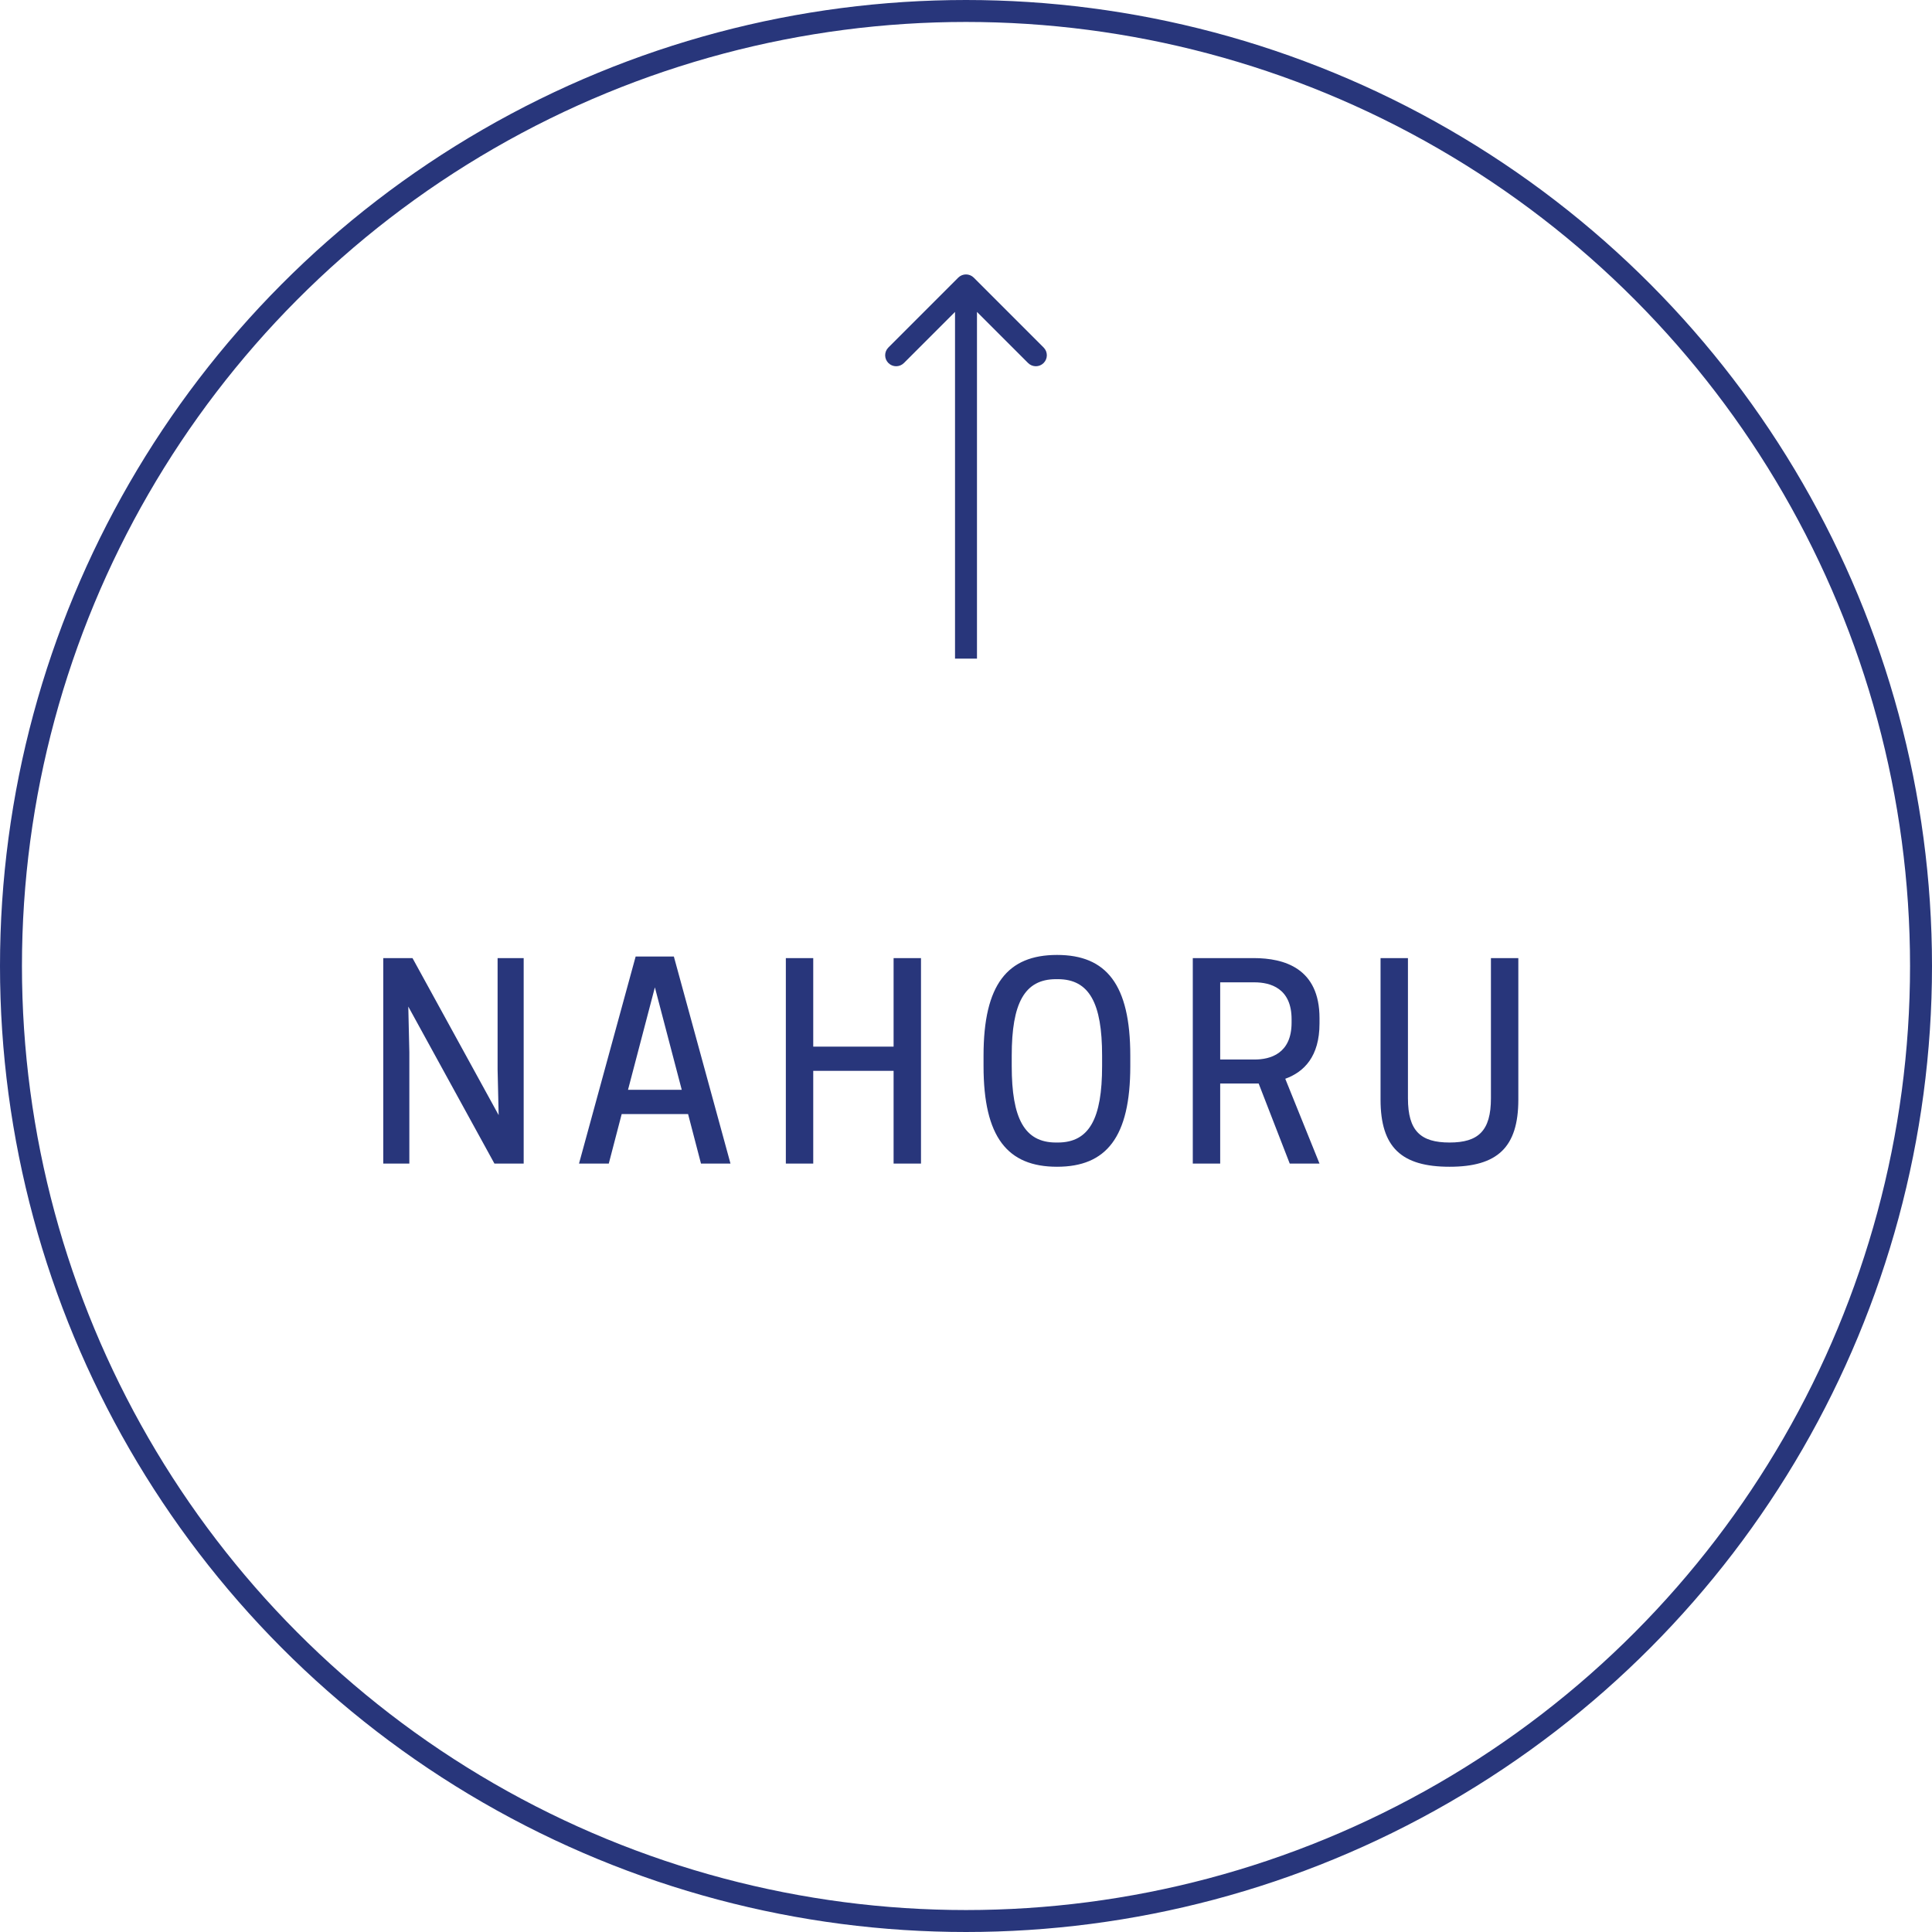
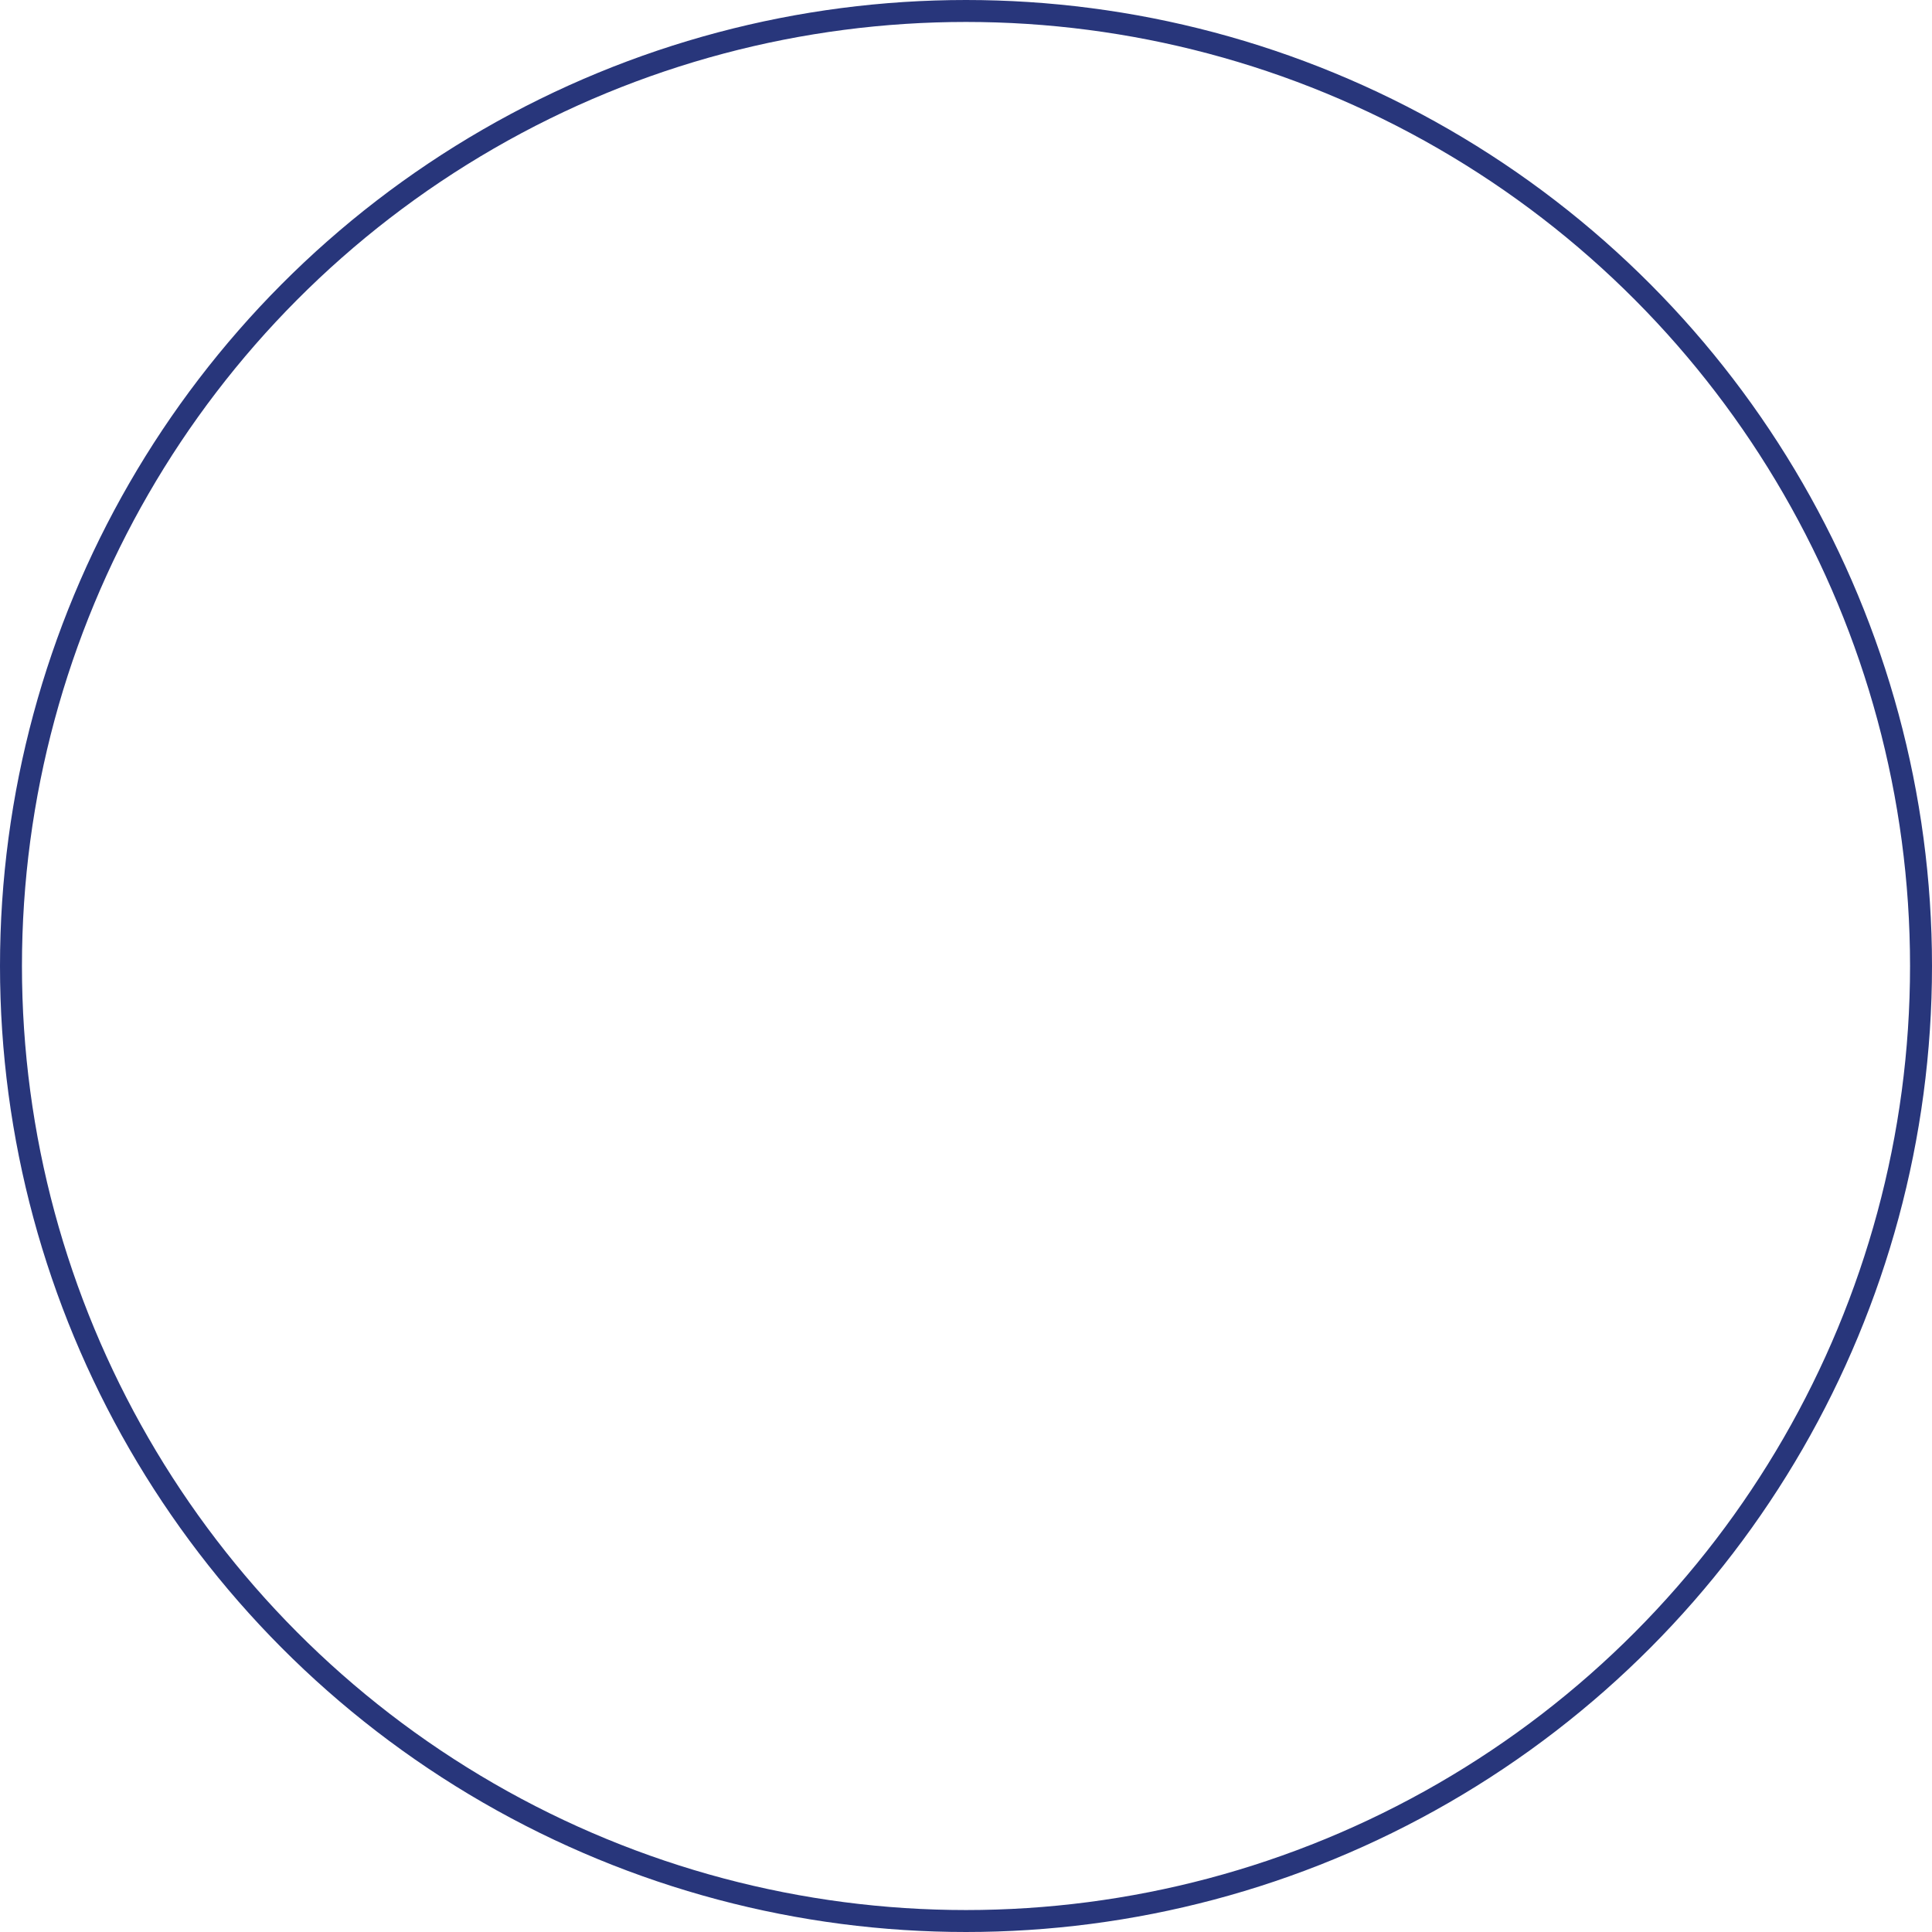
<svg xmlns="http://www.w3.org/2000/svg" width="88" height="88" viewBox="0 0 88 88" fill="none">
  <circle cx="44" cy="44" r="43.5" stroke="#28367B" />
-   <path d="M23.853 43.64H22.665V48.716L22.713 50.792L18.789 43.64H17.457V53H18.645V47.924L18.597 45.848L22.521 53H23.853V43.64ZM28.953 43.568L26.373 53H27.729L28.317 50.744H31.341L31.929 53H33.273L30.693 43.568H28.953ZM29.829 44.972L31.053 49.64H28.605L29.829 44.972ZM40.702 43.64V47.672H37.042V43.64H35.794V53H37.042V48.776H40.702V53H41.95V43.64H40.702ZM48.147 53.144C50.391 53.144 51.483 51.8 51.483 48.56V48.08C51.483 44.84 50.391 43.496 48.147 43.496C45.891 43.496 44.799 44.84 44.799 48.08V48.56C44.799 51.8 45.891 53.144 48.147 53.144ZM48.099 52.04C46.659 52.04 46.083 50.936 46.083 48.56V48.08C46.083 45.704 46.659 44.6 48.099 44.6H48.183C49.623 44.6 50.199 45.704 50.199 48.08V48.56C50.199 50.936 49.623 52.04 48.183 52.04H48.099ZM55.578 49.352H57.33L58.746 53H60.102L58.542 49.136C59.406 48.824 60.102 48.116 60.102 46.616V46.376C60.102 44.108 58.506 43.64 57.102 43.64H54.33V53H55.578V49.352ZM55.578 48.26V44.744H57.138C57.858 44.744 58.83 45.008 58.83 46.424V46.58C58.83 47.996 57.858 48.26 57.138 48.26H55.578ZM66.026 53.144C68.21 53.144 69.158 52.256 69.158 50.084V43.64H67.91V50.024C67.91 51.512 67.334 52.04 66.026 52.04C64.706 52.04 64.13 51.512 64.13 50.024V43.64H62.882V50.084C62.882 52.256 63.83 53.144 66.026 53.144Z" fill="#28367B" />
-   <path d="M44.354 12.646C44.158 12.451 43.842 12.451 43.646 12.646L40.465 15.828C40.269 16.024 40.269 16.34 40.465 16.535C40.66 16.731 40.976 16.731 41.172 16.535L44 13.707L46.828 16.535C47.024 16.731 47.34 16.731 47.535 16.535C47.731 16.34 47.731 16.024 47.535 15.828L44.354 12.646ZM44.5 30L44.5 13L43.5 13L43.5 30L44.5 30Z" fill="#28367B" />
</svg>